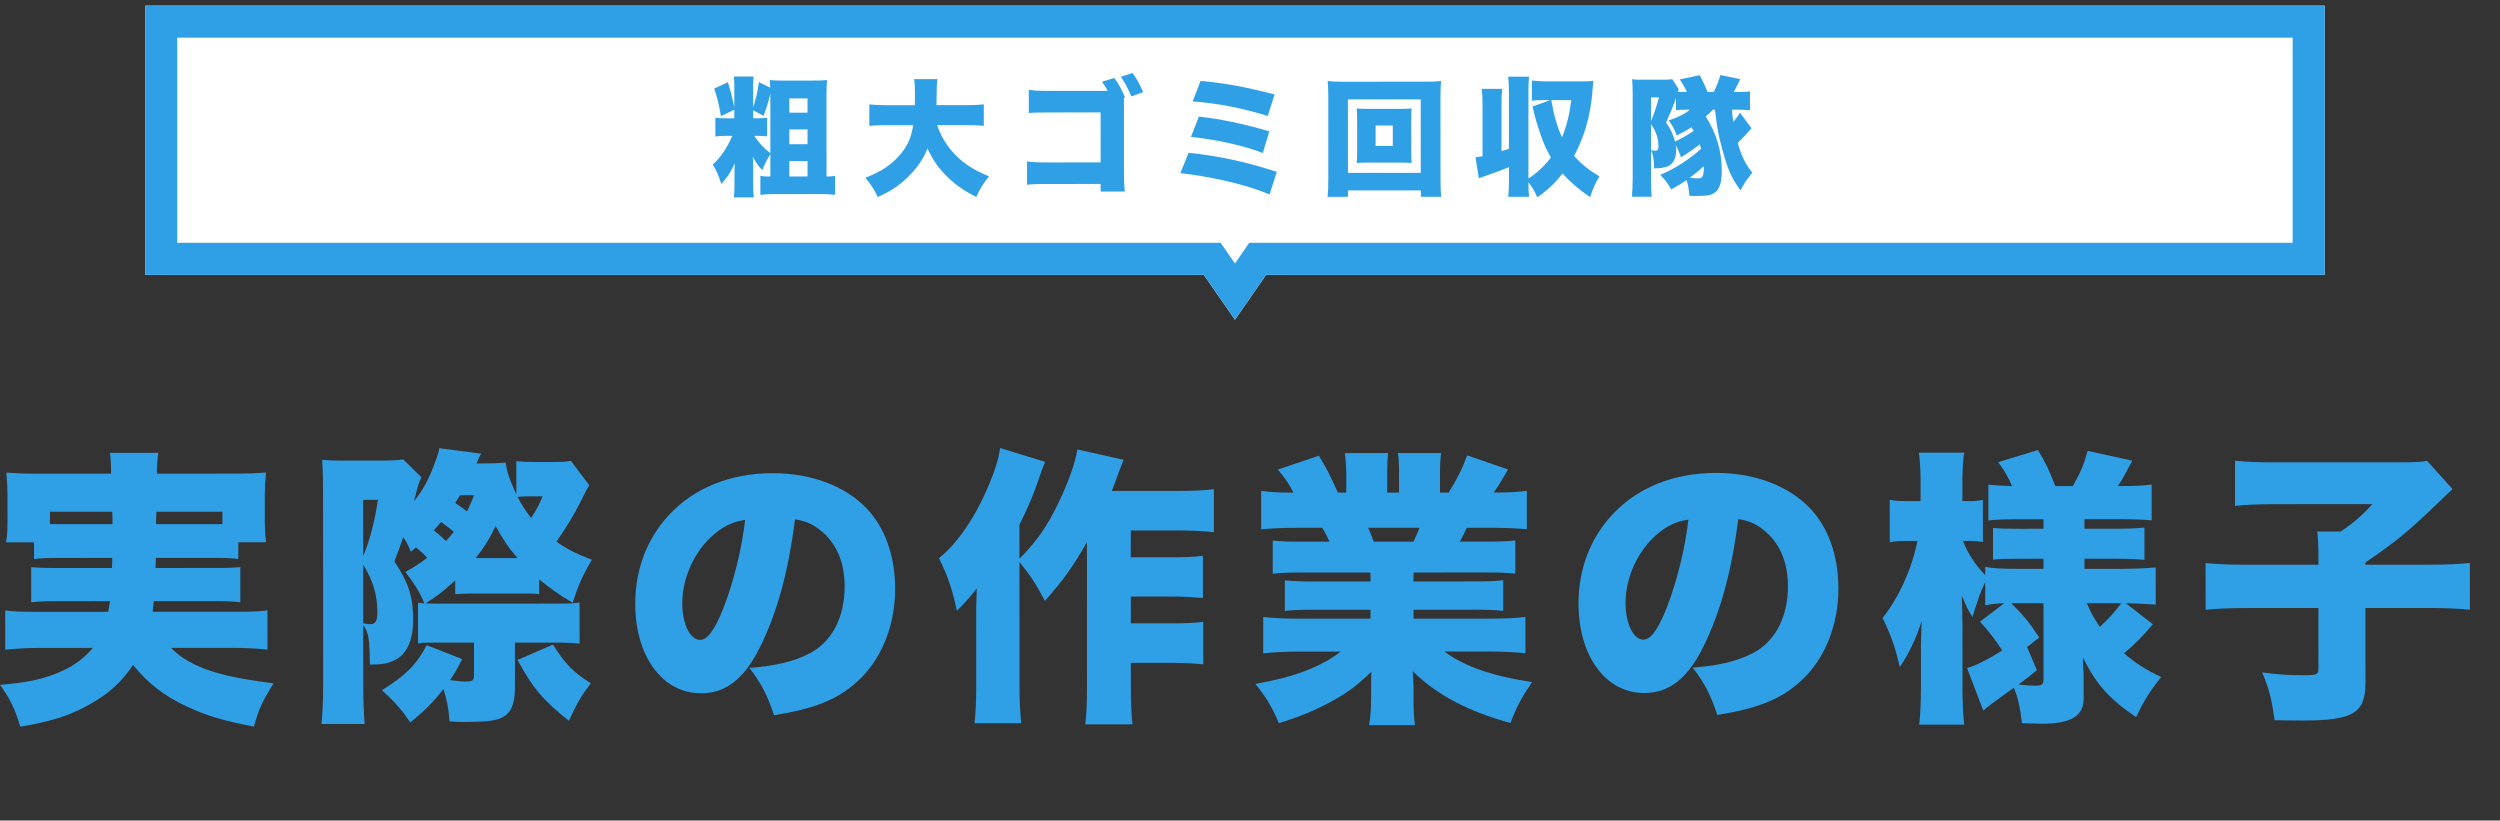
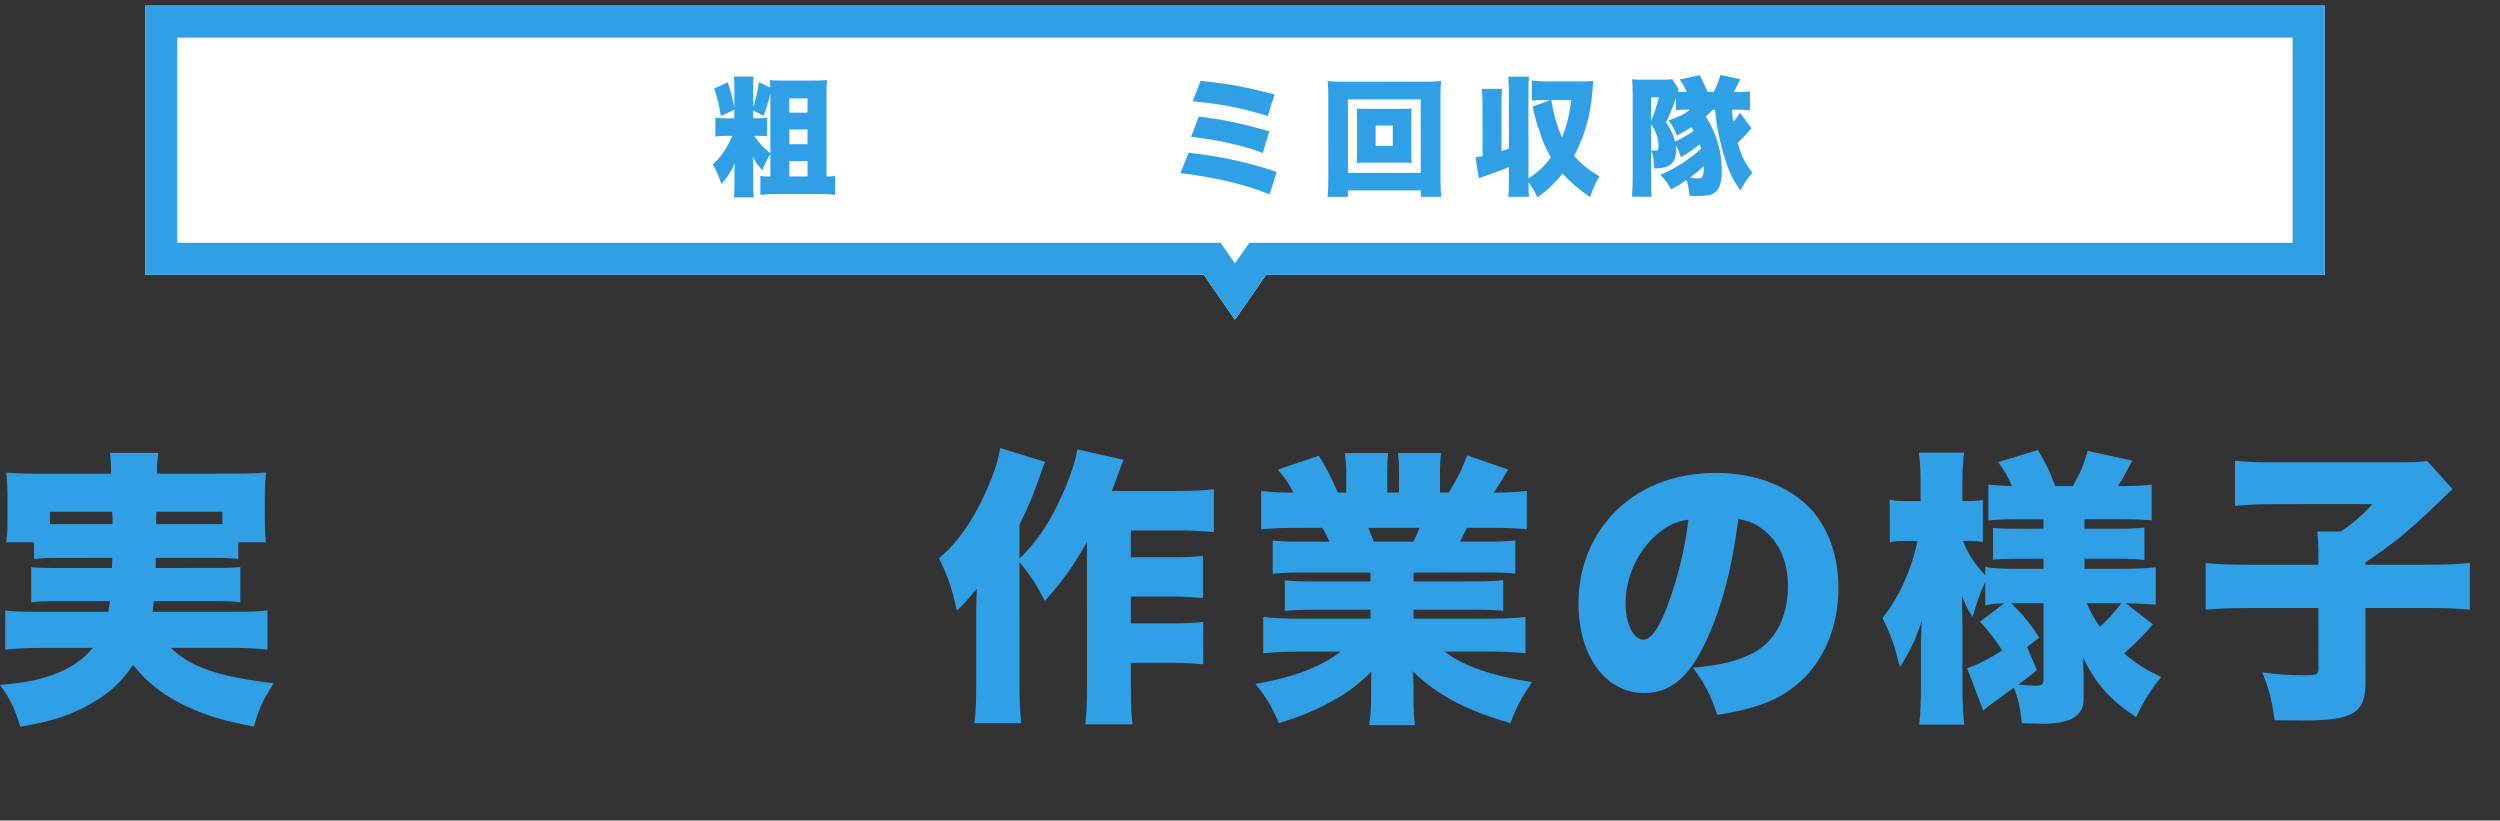
<svg xmlns="http://www.w3.org/2000/svg" width="390" height="128" viewBox="0 0 390 128" fill="none">
  <rect x="0" y="0" width="390" height="128" fill="#333333" stroke="none" />
  <path fill-rule="evenodd" clip-rule="evenodd" d="M362.651 0.88H22.651V42.88H187.801L192.651 49.88L197.501 42.88H362.651V0.88Z" fill="white" />
  <path fill-rule="evenodd" clip-rule="evenodd" d="M190.42 37.88L192.651 41.101L194.882 37.88H357.651V5.88H27.651V37.88H190.42ZM192.651 49.88L187.801 42.88H22.651V0.88H362.651V42.88H197.501L192.651 49.88Z" fill="#30A0E6" />
  <path d="M267.534 17.11L267.234 17.11C266.834 17.51 266.555 17.77 266.095 18.17C267.755 20.77 268.596 23.569 268.597 26.609C268.598 28.549 268.218 29.63 267.358 30.15C266.798 30.47 266.178 30.57 264.498 30.571C264.178 30.571 263.978 30.571 263.538 30.531C263.478 29.571 263.358 28.871 263.098 28.091C262.238 28.691 261.878 28.911 260.698 29.552C260.178 28.592 259.778 28.072 258.997 27.272C261.177 26.392 263.437 24.931 265.376 23.21C265.316 23.01 265.256 22.83 265.156 22.51C264.276 23.231 263.556 23.731 262.237 24.531C261.976 23.791 261.736 23.191 261.416 22.651C261.456 22.931 261.476 23.192 261.476 23.451C261.477 24.771 260.997 25.632 260.057 25.992C259.557 26.172 258.957 26.252 258.037 26.273C258.017 24.852 257.896 24.073 257.556 23.473L257.558 27.973C257.558 29.133 257.598 30.093 257.658 30.693L254.578 30.694C254.658 29.834 254.698 28.854 254.698 27.873L254.694 14.573C254.693 13.774 254.673 13.213 254.613 12.354C254.953 12.413 255.313 12.433 256.113 12.433L259.433 12.432C260.193 12.432 260.453 12.412 260.873 12.352L261.893 13.931C261.813 14.071 261.813 14.071 261.734 14.311C262.114 14.331 262.374 14.351 262.794 14.351L263.154 14.351C262.793 13.571 262.533 13.111 262.033 12.391L265.153 11.73C265.613 12.59 265.993 13.37 266.394 14.35L267.334 14.35C267.374 14.31 267.374 14.31 267.433 14.17C267.793 13.43 268.113 12.63 268.393 11.709L271.473 12.348C270.793 13.769 270.653 14.049 270.474 14.349L271.174 14.349C272.074 14.348 272.554 14.328 272.994 14.248L272.994 17.208C272.274 17.128 271.734 17.108 271.014 17.109L270.194 17.109C270.215 17.729 270.295 18.449 270.395 19.009C270.855 18.469 271.155 18.069 271.434 17.569L273.235 20.008C272.615 20.728 271.756 21.648 271.096 22.289C271.636 24.288 272.217 25.468 273.357 26.928C273.177 27.168 273.037 27.368 272.937 27.488C272.198 28.448 272.098 28.588 271.538 29.709C270.158 27.889 269.497 26.389 268.616 23.069C268.015 20.77 267.915 20.25 267.534 17.11ZM261.454 17.172L261.454 15.271C261.094 16.372 260.594 17.632 259.895 19.092C260.695 20.252 261.056 21.052 261.296 22.091C262.276 21.631 263.236 21.091 264.195 20.431C264.075 20.211 263.955 19.991 263.875 19.851C263.195 20.291 262.675 20.571 261.576 21.131C261.175 20.072 260.835 19.452 260.315 18.792C262.135 18.131 262.775 17.811 263.614 17.111L263.034 17.111C262.434 17.111 261.974 17.131 261.454 17.172ZM265.777 25.93C264.957 26.69 264.657 26.93 263.597 27.731C264.598 27.831 264.598 27.831 264.798 27.831C265.118 27.83 265.357 27.77 265.457 27.69C265.677 27.51 265.797 27.01 265.797 26.27C265.797 26.19 265.797 26.13 265.777 25.93ZM257.554 15.193L257.555 18.893C257.935 18.032 258.514 16.352 258.794 15.192L257.554 15.193ZM257.555 19.373L257.556 23.433C257.796 23.492 258.016 23.512 258.156 23.512C258.596 23.512 258.716 23.372 258.716 22.832C258.716 21.572 258.335 20.452 257.555 19.373Z" fill="#30A0E6" />
  <path d="M234.234 16.38L234.236 23.579C234.436 23.519 234.816 23.379 235.396 23.199L235.394 14.499C235.393 13.279 235.353 12.739 235.273 11.959L238.533 11.958C238.453 12.698 238.433 13.238 238.434 14.498L238.438 27.838C239.737 27.018 240.937 25.898 241.937 24.557C241.236 23.337 240.816 22.438 240.316 20.958C239.735 19.258 239.435 18.238 239.074 16.618L241.834 15.617L241.094 15.617C239.854 15.618 239.454 15.638 238.974 15.698L238.973 12.558C239.733 12.658 240.413 12.698 241.413 12.697L246.873 12.696C247.573 12.696 248.013 12.675 248.553 12.615C248.533 12.915 248.533 12.915 248.473 13.595C248.254 16.595 247.835 18.675 247.036 20.976C246.616 22.136 246.076 23.356 245.557 24.316C246.757 25.656 247.857 26.535 249.517 27.515C248.818 28.675 248.538 29.315 248.058 30.755C246.398 29.636 244.918 28.376 243.757 27.057C242.598 28.557 241.358 29.717 239.818 30.778C239.358 29.758 239.098 29.318 238.438 28.418C238.438 29.598 238.458 29.998 238.538 30.698L235.278 30.699C235.358 29.919 235.398 29.399 235.398 28.179L235.397 26.079C234.537 26.439 233.397 26.86 231.717 27.44C231.277 27.6 231.137 27.64 230.698 27.8L230.177 24.541C230.637 24.481 230.777 24.46 231.277 24.36L231.274 16.38C231.274 15.16 231.234 14.62 231.153 13.86L234.333 13.86C234.254 14.6 234.234 15.139 234.234 16.38ZM245.114 15.616L241.994 15.617C242.415 18.017 242.915 19.777 243.676 21.417C244.435 19.556 244.815 17.976 245.114 15.616Z" fill="#30A0E6" />
  <path d="M213.434 16.986L218.434 16.984C219.234 16.984 219.734 16.964 220.214 16.924C220.175 17.424 220.155 17.964 220.155 18.564L220.156 23.784C220.157 24.404 220.177 24.884 220.217 25.424C219.737 25.384 219.177 25.364 218.437 25.364L213.437 25.366C212.617 25.366 212.177 25.386 211.657 25.426C211.697 24.866 211.717 24.346 211.716 23.786L211.715 18.566C211.715 18.026 211.695 17.526 211.654 16.926C212.134 16.966 212.634 16.986 213.434 16.986ZM214.595 19.585L214.596 22.765L217.276 22.765L217.275 19.584L214.595 19.585ZM224.838 30.702L221.658 30.703L221.658 29.703L210.278 29.706L210.278 30.706L207.098 30.707C207.178 30.067 207.218 29.167 207.218 27.927L207.214 14.987C207.214 14.067 207.193 13.447 207.113 12.648C207.833 12.727 208.473 12.747 209.453 12.747L222.473 12.743C223.453 12.743 224.073 12.722 224.813 12.642C224.733 13.382 224.714 14.002 224.714 14.982L224.718 27.922C224.718 29.042 224.758 30.082 224.838 30.702ZM210.274 15.507L210.277 26.966L221.637 26.963L221.634 15.503L210.274 15.507Z" fill="#30A0E6" />
  <path d="M186.054 15.814L187.293 12.613C191.713 13.072 193.913 13.491 198.834 14.73L197.775 18.09C193.294 16.752 190.374 16.192 186.054 15.814ZM185.796 21.354L187.015 18.193C190.255 18.532 193.835 19.271 198.015 20.49L196.996 23.87C195.236 23.191 193.716 22.751 191.196 22.212C189.416 21.833 188.036 21.613 185.796 21.354ZM184.137 27.014L185.416 23.834C190.357 24.372 194.397 25.251 199.177 26.81L198.058 30.33C195.758 29.391 193.758 28.791 190.658 28.092C188.237 27.573 186.537 27.294 184.137 27.014Z" fill="#30A0E6" />
-   <path d="M175.494 15.217L175.334 15.277C175.334 15.437 175.334 15.737 175.334 16.157L175.337 26.577C175.338 28.337 175.358 28.737 175.458 29.877L171.698 29.878L171.698 28.698L163.638 28.7C161.658 28.701 160.998 28.721 160.218 28.821L160.217 25.181C161.097 25.301 161.637 25.341 163.697 25.34L171.697 25.338L171.695 17.538L163.935 17.54C161.835 17.541 161.215 17.561 160.495 17.641L160.494 14.001C161.334 14.141 162.014 14.181 163.994 14.18L172.814 14.178C172.513 13.638 172.293 13.298 171.913 12.758L173.833 12.157C174.513 13.097 175.054 14.057 175.494 15.217ZM174.853 11.977L176.673 11.396C177.333 12.276 177.793 13.116 178.334 14.376L176.494 15.037C175.933 13.717 175.453 12.837 174.853 11.977Z" fill="#30A0E6" />
-   <path d="M150.675 19.524L146.195 19.525C146.736 21.205 147.776 22.885 149.117 24.245C150.497 25.624 152.077 26.624 154.298 27.503C153.418 28.583 152.918 29.363 152.298 30.724C150.418 29.784 149.138 28.885 147.838 27.645C146.477 26.325 145.537 25.006 144.696 23.186C144.117 24.566 143.397 25.706 142.417 26.807C141.398 27.947 140.238 28.927 139.018 29.668C138.418 30.028 137.958 30.268 136.938 30.728C136.358 29.548 135.858 28.768 134.998 27.729C137.377 26.808 138.917 25.808 140.257 24.307C141.496 22.947 142.176 21.467 142.455 19.527L138.435 19.528C136.935 19.528 136.415 19.548 135.615 19.649L135.614 16.289C136.354 16.368 137.114 16.408 138.414 16.408L142.714 16.407C142.734 15.607 142.734 15.146 142.734 14.486C142.733 13.447 142.693 12.947 142.593 12.347L146.253 12.345C146.133 13.126 146.133 13.126 146.094 15.726C146.094 15.986 146.094 16.046 146.094 16.405L150.654 16.404C151.914 16.404 152.674 16.363 153.474 16.283L153.475 19.643C152.575 19.544 151.895 19.524 150.675 19.524Z" fill="#30A0E6" />
  <path d="M120.177 27.533L120.176 24.053C119.617 24.953 119.337 25.513 118.917 26.553C118.297 25.914 117.837 25.234 117.437 24.454C117.477 25.034 117.477 25.034 117.497 26.194L117.498 28.954C117.498 29.894 117.518 30.294 117.598 30.794L114.478 30.795C114.558 30.175 114.578 29.735 114.578 28.855L114.577 27.235C114.577 26.435 114.577 26.095 114.637 25.475C113.917 26.995 113.418 27.735 112.518 28.695C112.097 27.355 111.837 26.756 111.197 25.656C112.417 24.575 113.416 23.095 114.236 21.195L113.336 21.195C112.476 21.195 112.096 21.215 111.596 21.296L111.595 18.356C112.075 18.436 112.435 18.455 113.375 18.455L114.555 18.455L114.554 17.115L112.455 18.115C112.174 16.335 111.914 15.276 111.413 13.816L113.553 12.835C114.034 14.415 114.234 15.195 114.554 16.775L114.553 13.435C114.553 12.775 114.533 12.375 114.473 11.935L117.573 11.934C117.513 12.314 117.493 12.694 117.493 13.474L117.494 16.734C117.874 15.634 118.134 14.514 118.393 12.814L120.153 13.673C120.133 13.113 120.133 12.933 120.093 12.493C120.693 12.553 121.233 12.573 122.253 12.572L126.813 12.571C127.833 12.571 128.393 12.551 129.013 12.491C128.953 13.111 128.933 13.71 128.934 14.671L128.937 27.53L129.197 27.53C129.677 27.53 129.977 27.49 130.277 27.43L130.278 30.39C129.598 30.31 128.758 30.271 127.958 30.271L120.938 30.273C120.138 30.273 119.258 30.313 118.618 30.394L118.617 27.434C118.937 27.494 119.257 27.533 119.817 27.533L120.177 27.533ZM120.176 23.893L120.174 14.613C119.814 16.093 119.574 16.893 119.115 18.073L117.494 17.214L117.495 18.454L118.095 18.454C118.875 18.453 119.255 18.433 119.675 18.373L119.676 21.273C119.216 21.213 118.836 21.194 118.096 21.194L117.656 21.194C118.576 22.494 119.076 23.053 120.176 23.893ZM123.134 15.352L123.135 17.572L125.975 17.571L125.974 15.351L123.134 15.352ZM123.135 20.192L123.136 22.492L125.976 22.491L125.975 20.191L123.135 20.192ZM123.137 25.112L123.137 27.532L125.977 27.531L125.977 25.111L123.137 25.112Z" fill="#30A0E6" />
  <path d="M361.67 88.099L361.67 86.794C361.669 85.084 361.624 84.049 361.489 82.924L365.134 82.923C367.158 81.573 368.553 80.357 370.082 78.647L354.962 78.651C352.037 78.652 350.417 78.743 348.662 78.923L348.66 71.858C350.55 72.083 352.08 72.127 354.825 72.126L374.265 72.121C376.965 72.12 377.64 72.075 378.63 71.894L382.592 76.303C381.782 77.023 381.422 77.384 380.837 77.969C375.664 82.965 373.774 84.496 369.005 87.737L369.005 88.097L378.455 88.094C381.74 88.094 383.585 88.003 385.295 87.822L385.297 95.112C383.362 94.933 381.652 94.844 378.502 94.844L369.007 94.847L369.011 106.547C369.012 111.227 367.077 112.398 359.292 112.4C359.292 112.4 357.807 112.401 354.837 112.356C354.341 108.847 353.981 107.497 352.9 104.887C355.42 105.246 356.995 105.336 359.605 105.335C361.405 105.335 361.675 105.199 361.675 104.344L361.672 94.849L350.827 94.853C347.857 94.853 345.877 94.944 344.077 95.125L344.075 87.835C345.695 88.014 347.765 88.103 351.005 88.103L361.67 88.099Z" fill="#30A0E6" />
  <path d="M325.045 105.345L325.046 109.035C325.047 111.69 323.023 112.906 318.568 112.907C318.388 112.907 317.353 112.863 315.417 112.818C315.147 110.343 314.786 108.768 314.156 107.284C310.512 109.895 310.377 110.03 309.387 110.84L306.865 104.226C308.35 103.775 309.88 103.01 312.354 101.479C311.319 99.859 310.283 98.51 308.888 96.98L312.667 94.099C311.452 94.144 310.687 94.235 309.697 94.415L309.696 90.815C308.931 92.345 308.482 93.695 307.718 96.26C306.952 95.046 306.772 94.686 306.052 92.931C306.097 95.316 306.143 96.396 306.143 97.656L306.146 107.241C306.147 109.536 306.237 111.471 306.418 113.046L299.398 113.048C299.577 111.428 299.667 109.448 299.666 107.243L299.664 101.303C299.664 101.168 299.664 100.808 299.664 100.223C299.664 100.043 299.709 99.683 299.708 99.233C299.708 98.198 299.753 97.838 299.798 96.848C298.764 99.953 297.864 101.798 296.38 104.049C295.569 100.719 294.983 99.054 293.678 96.4C296.242 93.204 298.265 88.703 299.119 84.383L297.679 84.383C296.374 84.384 295.564 84.429 294.799 84.609L294.797 77.949C295.562 78.129 296.282 78.174 297.677 78.173L299.612 78.173L299.611 75.338C299.611 73.223 299.52 71.873 299.34 70.613L306.405 70.611C306.225 71.916 306.136 73.311 306.136 75.291L306.137 78.171L307.082 78.171C308.072 78.17 308.522 78.125 309.332 77.99L309.334 84.56C308.569 84.425 307.939 84.38 307.039 84.381L306.229 84.381C306.905 86.226 308.075 88.025 309.696 89.735L309.695 88.43C310.775 88.654 312.305 88.744 314.915 88.743L318.785 88.742L318.785 87.167L315.455 87.168C312.89 87.169 312.215 87.169 310.91 87.305L310.908 82.355C312.484 82.489 312.979 82.489 315.409 82.488L318.784 82.487L318.783 81.002L314.868 81.003C312.663 81.004 311.493 81.049 310.188 81.185L310.187 75.605C311.447 75.739 312.302 75.784 313.877 75.829C313.336 74.524 312.796 73.579 311.715 72.094L317.925 70.202C319.321 72.587 319.636 73.307 320.627 75.827L323.372 75.826C324.721 73.35 325.081 72.495 325.665 70.335L332.64 71.863C331.336 74.338 331.111 74.743 330.392 75.824L330.797 75.824C332.822 75.823 334.127 75.778 335.657 75.597L335.658 81.177C334.173 81.043 333.048 80.998 330.933 80.999L325.173 81L325.174 82.485L329.584 82.484C332.329 82.483 333.049 82.438 334.533 82.302L334.535 87.343C333.23 87.208 332.375 87.163 329.54 87.164L325.175 87.165L325.175 88.74L331.07 88.739C333.05 88.738 334.76 88.647 336.29 88.512L336.292 94.317C334.402 94.183 333.142 94.138 331.612 94.093L335.843 97.377C334.314 99.223 333.099 100.438 331.344 101.923C333.325 103.588 334.675 104.442 337.15 105.612C335.441 107.727 334.451 109.303 333.237 111.868C329.186 109.169 327.026 106.785 324.954 102.6C324.955 102.915 324.955 103.185 324.955 103.32C325 104.445 325.045 105.12 325.045 105.345ZM316.224 100.938L317.755 104.537C316.36 105.708 315.821 106.068 314.876 106.788C316.181 106.923 316.811 106.968 317.531 106.968C318.566 106.967 318.791 106.787 318.79 105.887L318.787 94.097L313.747 94.099C315.683 95.988 316.718 97.293 318.114 99.452L316.224 100.938ZM330.937 94.094L325.537 94.095C326.122 95.49 326.618 96.39 327.563 97.785C328.778 96.704 329.812 95.579 330.937 94.094Z" fill="#30A0E6" />
  <path d="M271.173 80.971C270.185 88.712 268.657 94.517 266.229 99.828C263.62 105.588 260.606 108.109 256.511 108.111C250.481 108.112 246.249 102.354 246.247 94.119C246.245 88.854 248.044 84.083 251.418 80.392C255.377 76.071 261.091 73.774 267.706 73.772C273.736 73.77 279.047 75.794 282.378 79.303C285.258 82.362 286.79 86.727 286.791 91.812C286.793 97.662 284.59 102.972 280.811 106.348C277.751 109.094 274.197 110.535 267.897 111.527C266.816 108.287 265.961 106.668 264.07 104.148C268.3 103.832 271.09 103.111 273.519 101.851C276.984 100.004 278.918 96.224 278.916 91.409C278.915 87.584 277.564 84.524 274.954 82.545C273.783 81.645 272.793 81.241 271.173 80.971ZM263.388 81.064C261.498 81.334 260.058 82.01 258.484 83.36C255.515 85.881 253.581 90.066 253.582 94.071C253.583 97.266 254.799 99.786 256.374 99.786C257.499 99.785 258.668 98.21 260.017 94.79C261.591 90.739 262.894 85.519 263.388 81.064Z" fill="#30A0E6" />
  <path d="M213.8 89.313L202.91 89.316C200.975 89.317 199.94 89.362 198.546 89.498L198.544 84.323C199.849 84.457 200.839 84.502 202.909 84.501L207.409 84.5C206.959 83.51 206.779 83.195 206.283 82.34L202.323 82.342C200.163 82.342 198.273 82.433 196.743 82.568L196.742 76.583C198.182 76.763 199.352 76.852 201.782 76.852C201.106 75.502 200.611 74.782 199.351 73.252L205.74 71.091C206.956 73.07 207.406 73.97 208.712 76.85L210.017 76.849L210.016 73.924C210.016 72.664 209.925 71.584 209.79 70.684L216.54 70.682C216.45 71.447 216.405 72.302 216.406 73.607L216.407 76.847L218.252 76.847L218.251 73.607C218.25 72.347 218.205 71.537 218.07 70.682L224.82 70.68C224.685 71.445 224.641 72.57 224.641 73.92L224.642 76.845L225.992 76.845C227.431 74.504 228.061 73.244 228.87 71.039L235.261 73.242C234.361 74.817 233.821 75.672 233.012 76.843C235.712 76.842 236.702 76.751 238.187 76.571L238.188 82.556C236.658 82.421 234.723 82.332 232.563 82.333L228.828 82.334C228.289 83.504 228.154 83.684 227.749 84.494L231.979 84.493C234.004 84.492 235.039 84.447 236.389 84.311L236.391 89.487C234.95 89.352 233.96 89.307 231.98 89.308L220.505 89.311L220.506 90.706L230.091 90.703C231.981 90.703 233.151 90.657 234.501 90.522L234.502 95.292C233.197 95.157 231.982 95.113 230.092 95.113L220.507 95.116L220.508 96.511L232.208 96.508C234.818 96.507 236.663 96.416 237.968 96.236L237.969 101.906C236.079 101.727 234.459 101.637 232.254 101.638L225.324 101.64C228.385 103.934 232.75 105.463 239.006 106.406C237.296 108.926 236.622 110.186 235.632 112.797C228.882 110.909 224.201 108.435 220.375 104.701C220.465 105.916 220.51 106.141 220.511 107.266L220.511 108.706C220.512 110.596 220.557 111.901 220.738 113.116L213.583 113.118C213.807 111.723 213.897 110.463 213.896 108.663L213.896 107.313C213.895 106.188 213.895 106.053 213.94 104.793C211.601 106.999 210.296 107.989 207.866 109.34C205.257 110.781 202.782 111.816 199.497 112.807C198.507 110.423 197.606 108.893 195.851 106.688C201.835 105.652 205.975 104.075 209.169 101.645L202.869 101.646C200.619 101.647 198.864 101.738 197.064 101.918L197.063 96.248C198.638 96.428 200.393 96.517 202.823 96.516L213.803 96.513L213.802 95.118L204.802 95.121C202.912 95.121 201.697 95.167 200.437 95.302L200.436 90.532C201.696 90.667 202.866 90.711 204.801 90.711L213.801 90.708L213.8 89.313ZM214.294 84.498L220.504 84.496C220.954 83.551 221.089 83.236 221.448 82.336L213.438 82.338C213.934 83.463 214.069 83.823 214.294 84.498Z" fill="#30A0E6" />
  <path d="M169.571 106.921L169.564 84.556C167.45 88.337 165.561 90.902 162.997 93.738C161.691 91.219 160.881 89.959 159.035 87.664L159.041 107.104C159.041 109.309 159.132 110.974 159.312 112.819L152.022 112.821C152.202 111.156 152.291 109.626 152.291 107.151L152.288 96.486C152.287 96.126 152.287 95.811 152.287 94.866C152.332 93.381 152.332 93.381 152.376 91.806C151.342 93.112 150.442 94.147 149.272 95.272C148.506 91.718 147.831 89.828 146.48 87.083C149.494 84.607 152.148 80.691 154.261 75.651C155.206 73.445 155.79 71.555 156.015 69.89L163.035 72.048C162.631 73.038 162.541 73.263 162.091 74.614C161.192 77.224 160.517 78.844 159.033 81.859L159.035 87.169C161.644 84.559 163.398 82.038 165.017 78.663C166.681 75.242 167.76 72.137 168.075 70.112L175.275 71.73C174.826 72.9 174.646 73.35 174.331 74.205C173.881 75.51 173.746 75.825 173.432 76.59L183.647 76.587C186.302 76.586 188.057 76.496 189.362 76.315L189.364 83.02C187.924 82.841 185.854 82.751 183.694 82.752L176.404 82.754L176.405 86.939L182.75 86.937C184.865 86.937 186.215 86.891 187.655 86.711L187.657 93.281C185.992 93.146 184.417 93.057 182.662 93.057L176.407 93.059L176.408 97.244L182.708 97.242C184.823 97.242 186.128 97.196 187.703 97.016L187.705 103.631C185.905 103.451 184.51 103.407 182.71 103.407L176.41 103.409L176.411 106.874C176.412 110.069 176.502 111.734 176.682 112.994L169.302 112.996C169.482 111.556 169.572 109.981 169.571 106.921Z" fill="#30A0E6" />
-   <path d="M124.023 81.015C123.035 88.755 121.507 94.56 119.079 99.871C116.47 105.632 113.456 108.153 109.361 108.154C103.331 108.156 99.099 102.397 99.097 94.162C99.095 88.897 100.894 84.126 104.268 80.436C108.227 76.114 113.941 73.818 120.556 73.816C126.586 73.814 131.897 75.837 135.228 79.346C138.108 82.406 139.64 86.77 139.641 91.855C139.643 97.705 137.44 103.016 133.661 106.392C130.601 109.138 127.047 110.579 120.747 111.571C119.666 108.331 118.811 106.711 116.92 104.192C121.15 103.876 123.94 103.155 126.369 101.894C129.834 100.048 131.768 96.267 131.766 91.452C131.765 87.627 130.414 84.568 127.804 82.588C126.633 81.689 125.643 81.284 124.023 81.015ZM116.238 81.107C114.348 81.377 112.908 82.053 111.334 83.403C108.365 85.924 106.431 90.11 106.432 94.115C106.433 97.31 107.649 99.829 109.224 99.829C110.349 99.829 111.518 98.253 112.867 94.833C114.441 90.782 115.744 85.562 116.238 81.107Z" fill="#30A0E6" />
-   <path d="M65.214 100.382L65.212 94.037C65.572 94.082 65.572 94.082 66.202 94.127C65.436 92.282 64.716 91.157 63.23 89.223C64.76 88.367 65.255 88.052 66.65 87.017C65.885 86.207 65.525 85.892 64.894 85.397C64.624 85.622 64.489 85.757 64.085 86.072C63.679 85.037 63.499 84.723 62.914 83.778C62.374 85.308 62.194 85.893 61.52 87.558C63.771 90.978 64.447 93.092 64.448 96.737C64.449 100.067 63.369 102.273 61.255 103.128C60.22 103.579 59.455 103.669 57.7 103.669C57.654 99.619 57.518 98.719 56.663 97.505L56.666 106.64C56.666 109.205 56.757 111.68 56.892 112.94L50.142 112.942C50.322 111.456 50.411 109.251 50.411 106.641L50.402 76.626C50.401 74.331 50.356 73.386 50.265 71.722C51.075 71.811 51.84 71.856 53.235 71.856L59.175 71.854C61.065 71.853 61.92 71.808 62.91 71.673L65.746 74.462C65.521 74.867 65.431 75.137 65.296 75.542C65.251 75.632 65.027 76.487 64.577 78.197C66.062 76.397 67.051 74.507 68.13 71.401C68.355 70.726 68.445 70.546 68.535 69.916L75.06 70.769C74.79 71.264 74.655 71.489 74.341 72.299L75.285 72.299C76.906 72.299 77.85 72.253 78.885 72.163C79.066 73.558 79.516 74.908 80.552 77.112L80.55 71.938C81.45 72.027 82.215 72.072 83.16 72.072L86.4 72.071C87.795 72.07 88.47 72.025 89.055 71.89L91.936 75.714C91.577 76.209 91.442 76.524 90.452 78.505C89.463 80.44 88.428 82.15 86.809 84.491C88.294 85.57 89.825 86.38 92.345 87.324C90.906 89.71 90.231 91.24 89.332 94.03C87.171 92.771 85.776 91.736 84.111 90.386L84.112 92.681C83.391 92.592 83.031 92.592 81.727 92.592L73.087 92.595C72.367 92.595 71.781 92.64 71.016 92.685L71.016 90.525C69.216 92.191 68.496 92.776 66.382 94.127C66.922 94.171 67.597 94.171 68.767 94.171L86.902 94.166C88.747 94.165 89.602 94.12 90.412 93.985L90.414 100.42C89.334 100.285 88.254 100.24 86.499 100.241L80.334 100.243L80.336 107.083C80.337 109.873 79.707 111.313 78.222 111.988C77.097 112.484 75.702 112.619 72.192 112.62C71.562 112.62 71.157 112.62 70.122 112.531C69.987 110.551 69.761 109.336 69.176 107.491C67.691 109.426 66.342 110.777 64.002 112.712C62.697 110.733 61.481 109.383 59.591 107.674C63.325 105.333 64.945 103.712 66.564 100.652L72.1 102.81C71.29 104.43 70.93 105.015 70.21 106.096C71.606 106.275 71.921 106.32 72.686 106.32C73.721 106.32 73.945 106.139 73.945 105.284L73.944 100.244L68.184 100.246C66.204 100.247 65.799 100.247 65.214 100.382ZM69.574 84.406C70.069 83.866 70.294 83.596 70.789 82.965C70.293 82.516 69.663 82.066 68.808 81.436C68.403 81.886 68.178 82.201 67.684 82.741C68.359 83.281 68.719 83.596 69.574 84.406ZM73.937 77.249L71.777 77.25C71.597 77.52 71.282 78.06 71.012 78.465C71.462 78.735 72.272 79.32 72.858 79.77C73.352 78.735 73.532 78.375 73.937 77.249ZM84.647 77.426L82.352 77.427C81.857 77.427 81.272 77.472 80.732 77.517C81.452 78.867 82.038 79.767 82.848 80.802C83.658 79.587 84.107 78.776 84.647 77.426ZM74.21 87.059L80.735 87.058C79.339 85.483 78.439 84.088 77.313 82.064C76.414 83.954 75.604 85.304 74.21 87.059ZM56.657 77.975L56.66 86.75C57.604 84.499 58.458 81.439 58.952 77.974L56.657 77.975ZM56.66 88.1L56.663 97.235C57.248 97.324 57.473 97.369 57.743 97.369C58.598 97.369 58.868 96.919 58.867 95.434C58.867 92.824 58.191 90.529 56.66 88.1ZM80.74 102.942L86.274 100.556C88.075 103.48 89.47 104.92 92.171 106.584C90.731 108.475 89.966 109.735 88.752 112.435C84.791 109.331 83.081 107.307 80.74 102.942Z" fill="#30A0E6" />
  <path d="M17.51 87.031L9.41 87.034C7.16 87.034 6.17 87.08 5.315 87.215L5.314 84.605L0.949 84.606C1.129 83.571 1.174 82.626 1.173 81.051L1.172 77.361C1.172 76.191 1.126 75.246 0.991 73.716C2.431 73.851 3.916 73.895 6.391 73.894L17.326 73.891L17.326 73.576C17.326 72.361 17.28 71.596 17.145 70.651L24.705 70.649C24.57 71.459 24.48 72.314 24.481 73.529L24.481 73.889L36.091 73.886C38.566 73.885 40.006 73.84 41.491 73.704C41.356 75.144 41.312 75.999 41.312 77.214L41.313 81.084C41.313 82.389 41.359 83.424 41.494 84.594L37.174 84.595L37.175 87.205C36.095 87.071 35.285 87.026 32.99 87.027L24.305 87.029C24.305 87.839 24.305 87.839 24.26 88.604L33.26 88.602C35.78 88.601 36.41 88.556 37.49 88.465L37.492 93.955C36.367 93.821 35.647 93.776 33.262 93.776L23.992 93.779C23.902 94.634 23.902 94.769 23.812 95.444L36.547 95.441C39.157 95.44 40.372 95.394 41.722 95.214L41.724 101.334C39.879 101.155 38.349 101.065 36.189 101.066L26.694 101.068C27.774 102.193 28.945 103.003 30.79 103.857C33.49 105.071 36.865 105.88 42.671 106.599C40.916 109.434 40.377 110.559 39.613 113.35C34.707 112.406 32.322 111.687 29.127 110.203C25.706 108.629 23.006 106.56 20.755 103.725C19 106.336 17.111 108.091 14.367 109.667C11.127 111.558 8.067 112.549 3.163 113.36C2.352 110.616 1.541 108.951 0.011 106.836C3.836 106.52 5.815 106.115 8.155 105.304C10.99 104.268 12.835 103.008 14.499 101.072L6.264 101.075C4.374 101.075 2.709 101.166 0.819 101.346L0.817 95.226C2.122 95.406 3.292 95.45 5.857 95.45L16.882 95.446C17.017 94.726 17.062 94.411 17.152 93.781L9.052 93.784C6.667 93.784 5.992 93.83 4.867 93.965L4.865 88.475C5.945 88.565 6.62 88.609 9.05 88.609L17.465 88.606C17.51 87.751 17.51 87.751 17.51 87.031ZM34.698 79.826L24.393 79.829C24.348 81.089 24.348 81.134 24.348 81.764L32.988 81.762C33.753 81.761 34.023 81.761 34.698 81.761L34.698 79.826ZM17.508 79.831L7.788 79.834L7.788 81.769C8.598 81.769 8.733 81.769 9.408 81.769L17.553 81.766C17.553 80.776 17.553 80.551 17.508 79.831Z" fill="#30A0E6" />
</svg>